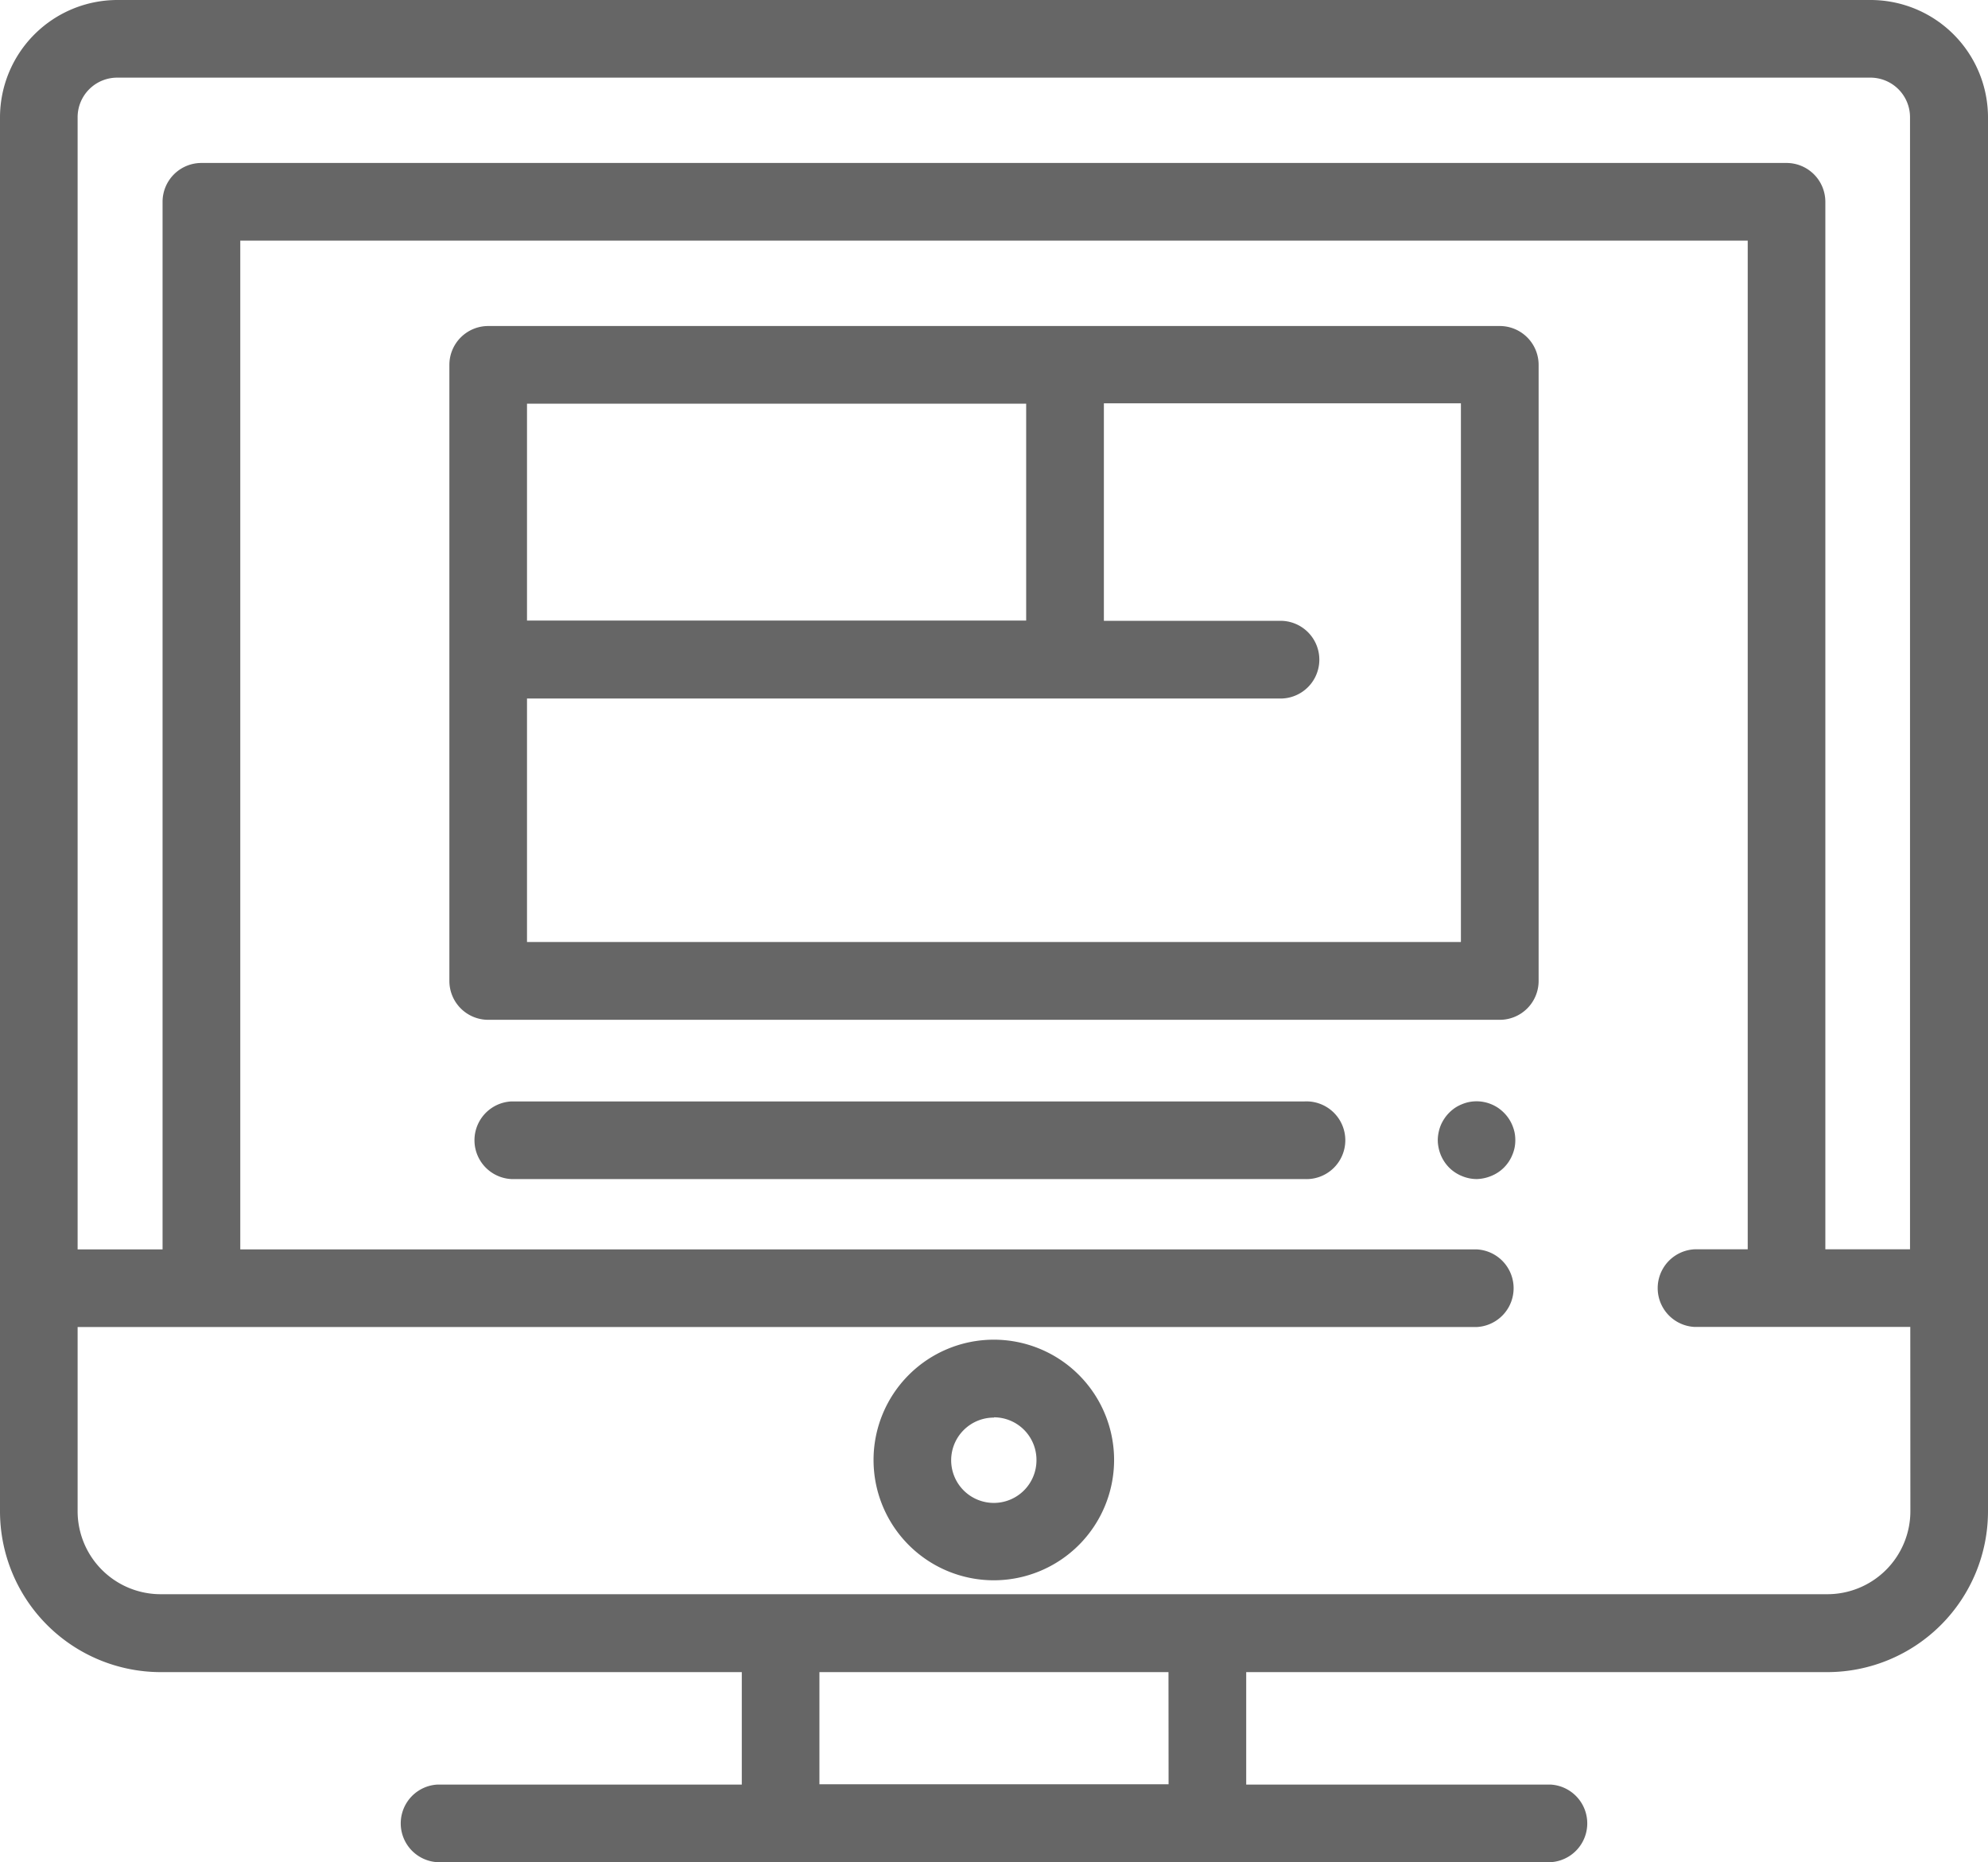
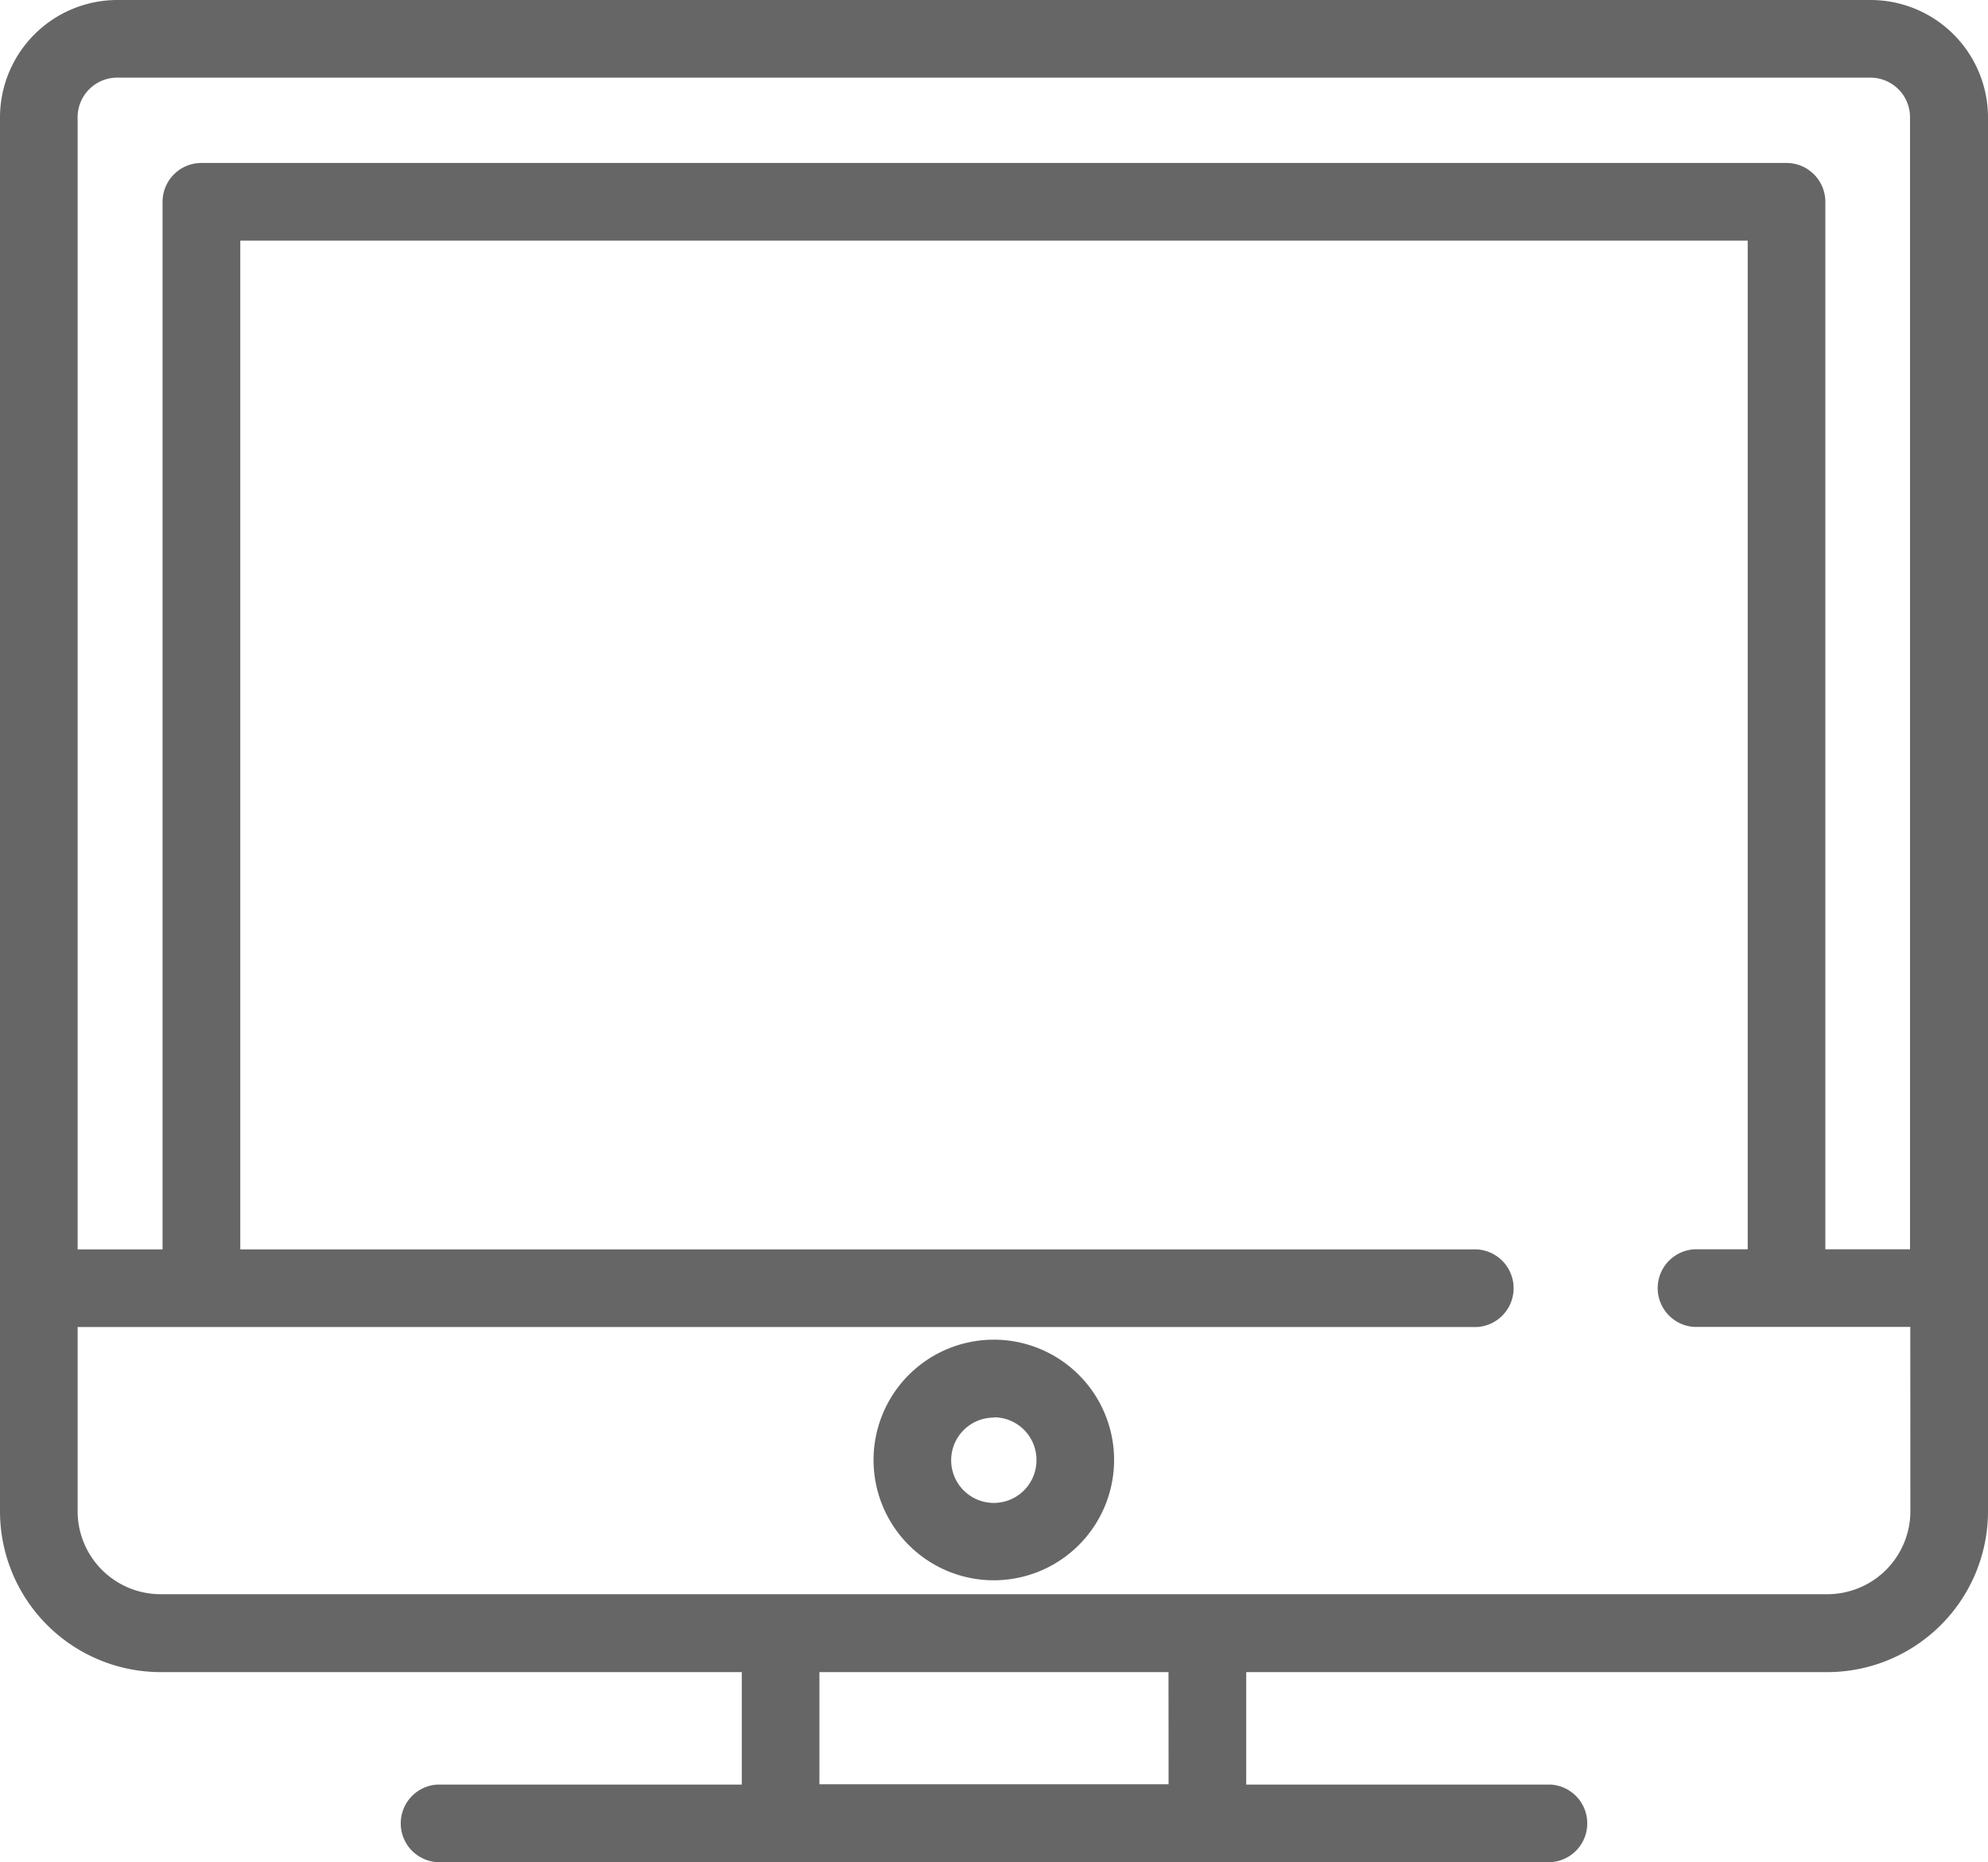
<svg xmlns="http://www.w3.org/2000/svg" width="22" height="20.602" viewBox="0 0 22 20.602">
  <g id="computer" opacity="0.6">
-     <path id="Path_6559" data-name="Path 6559" d="M130.914,284.438h-8.777a.43.43,0,0,1,0-.859h8.777a.43.43,0,1,1,0,.859Zm0,0" transform="translate(-116.477 -271.393)" />
-     <path id="Path_6560" data-name="Path 6560" d="M370.719,284.433a.428.428,0,0,1-.084-.009.433.433,0,0,1-.08-.025.424.424,0,0,1-.074-.039.416.416,0,0,1-.119-.119.432.432,0,0,1-.064-.155.413.413,0,0,1-.009-.084.424.424,0,0,1,.009-.084.451.451,0,0,1,.024-.08.441.441,0,0,1,.04-.074.425.425,0,0,1,.053-.065.453.453,0,0,1,.065-.054.424.424,0,0,1,.074-.039.431.431,0,0,1,.08-.025.422.422,0,0,1,.168,0,.432.432,0,0,1,.154.064.453.453,0,0,1,.065.054.429.429,0,0,1,.093.139.465.465,0,0,1,.025.08.434.434,0,0,1,.008.084.423.423,0,0,1-.008.084.44.44,0,0,1-.025.08.425.425,0,0,1-.093.14.417.417,0,0,1-.065.053.441.441,0,0,1-.074.039.454.454,0,0,1-.08.025A.435.435,0,0,1,370.719,284.433Zm0,0" transform="translate(-354.378 -271.388)" />
    <path id="Path_6561" data-name="Path 6561" d="M226.392,347.592a1.331,1.331,0,1,1,1.329-1.331A1.332,1.332,0,0,1,226.392,347.592Zm0-1.8a.472.472,0,1,0,.47.472A.471.471,0,0,0,226.392,345.789Zm0,0" transform="translate(-215.392 -330.108)" />
    <path id="Path_6562" data-name="Path 6562" d="M20.7,0H1.3A1.3,1.3,0,0,0,0,1.3V16.719A1.78,1.78,0,0,0,1.776,18.5H8.209v1.244H4.844a.43.43,0,0,0,0,.859H17.156a.43.43,0,0,0,0-.859H13.791V18.5h6.432A1.78,1.78,0,0,0,22,16.719V1.3A1.3,1.3,0,0,0,20.7,0ZM1.3.859H20.7a.438.438,0,0,1,.437.437V13.822H20.2V2.233a.43.43,0,0,0-.43-.43H2.229a.43.43,0,0,0-.43.43v11.59H.859V1.3A.438.438,0,0,1,1.3.859ZM12.932,19.741H9.068V18.5h3.863Zm8.209-3.023a.919.919,0,0,1-.917.92H1.776a.919.919,0,0,1-.917-.92V14.682H16.341a.43.43,0,0,0,0-.859H2.659V2.662H19.341v11.16h-.587a.43.43,0,0,0,0,.859h2.386Zm0,0" />
-     <path id="Path_6563" data-name="Path 6563" d="M127.369,83.945H116.176a.43.43,0,0,0-.43.43v6.816a.43.43,0,0,0,.43.43h11.194a.43.43,0,0,0,.43-.43V84.375A.43.43,0,0,0,127.369,83.945Zm-10.764.859h5.524v2.4h-5.524Zm10.334,5.956H116.605V88.066h8.359a.43.43,0,0,0,0-.859h-1.975V84.8h3.951v5.956Zm0,0" transform="translate(-110.773 -80.338)" />
  </g>
</svg>